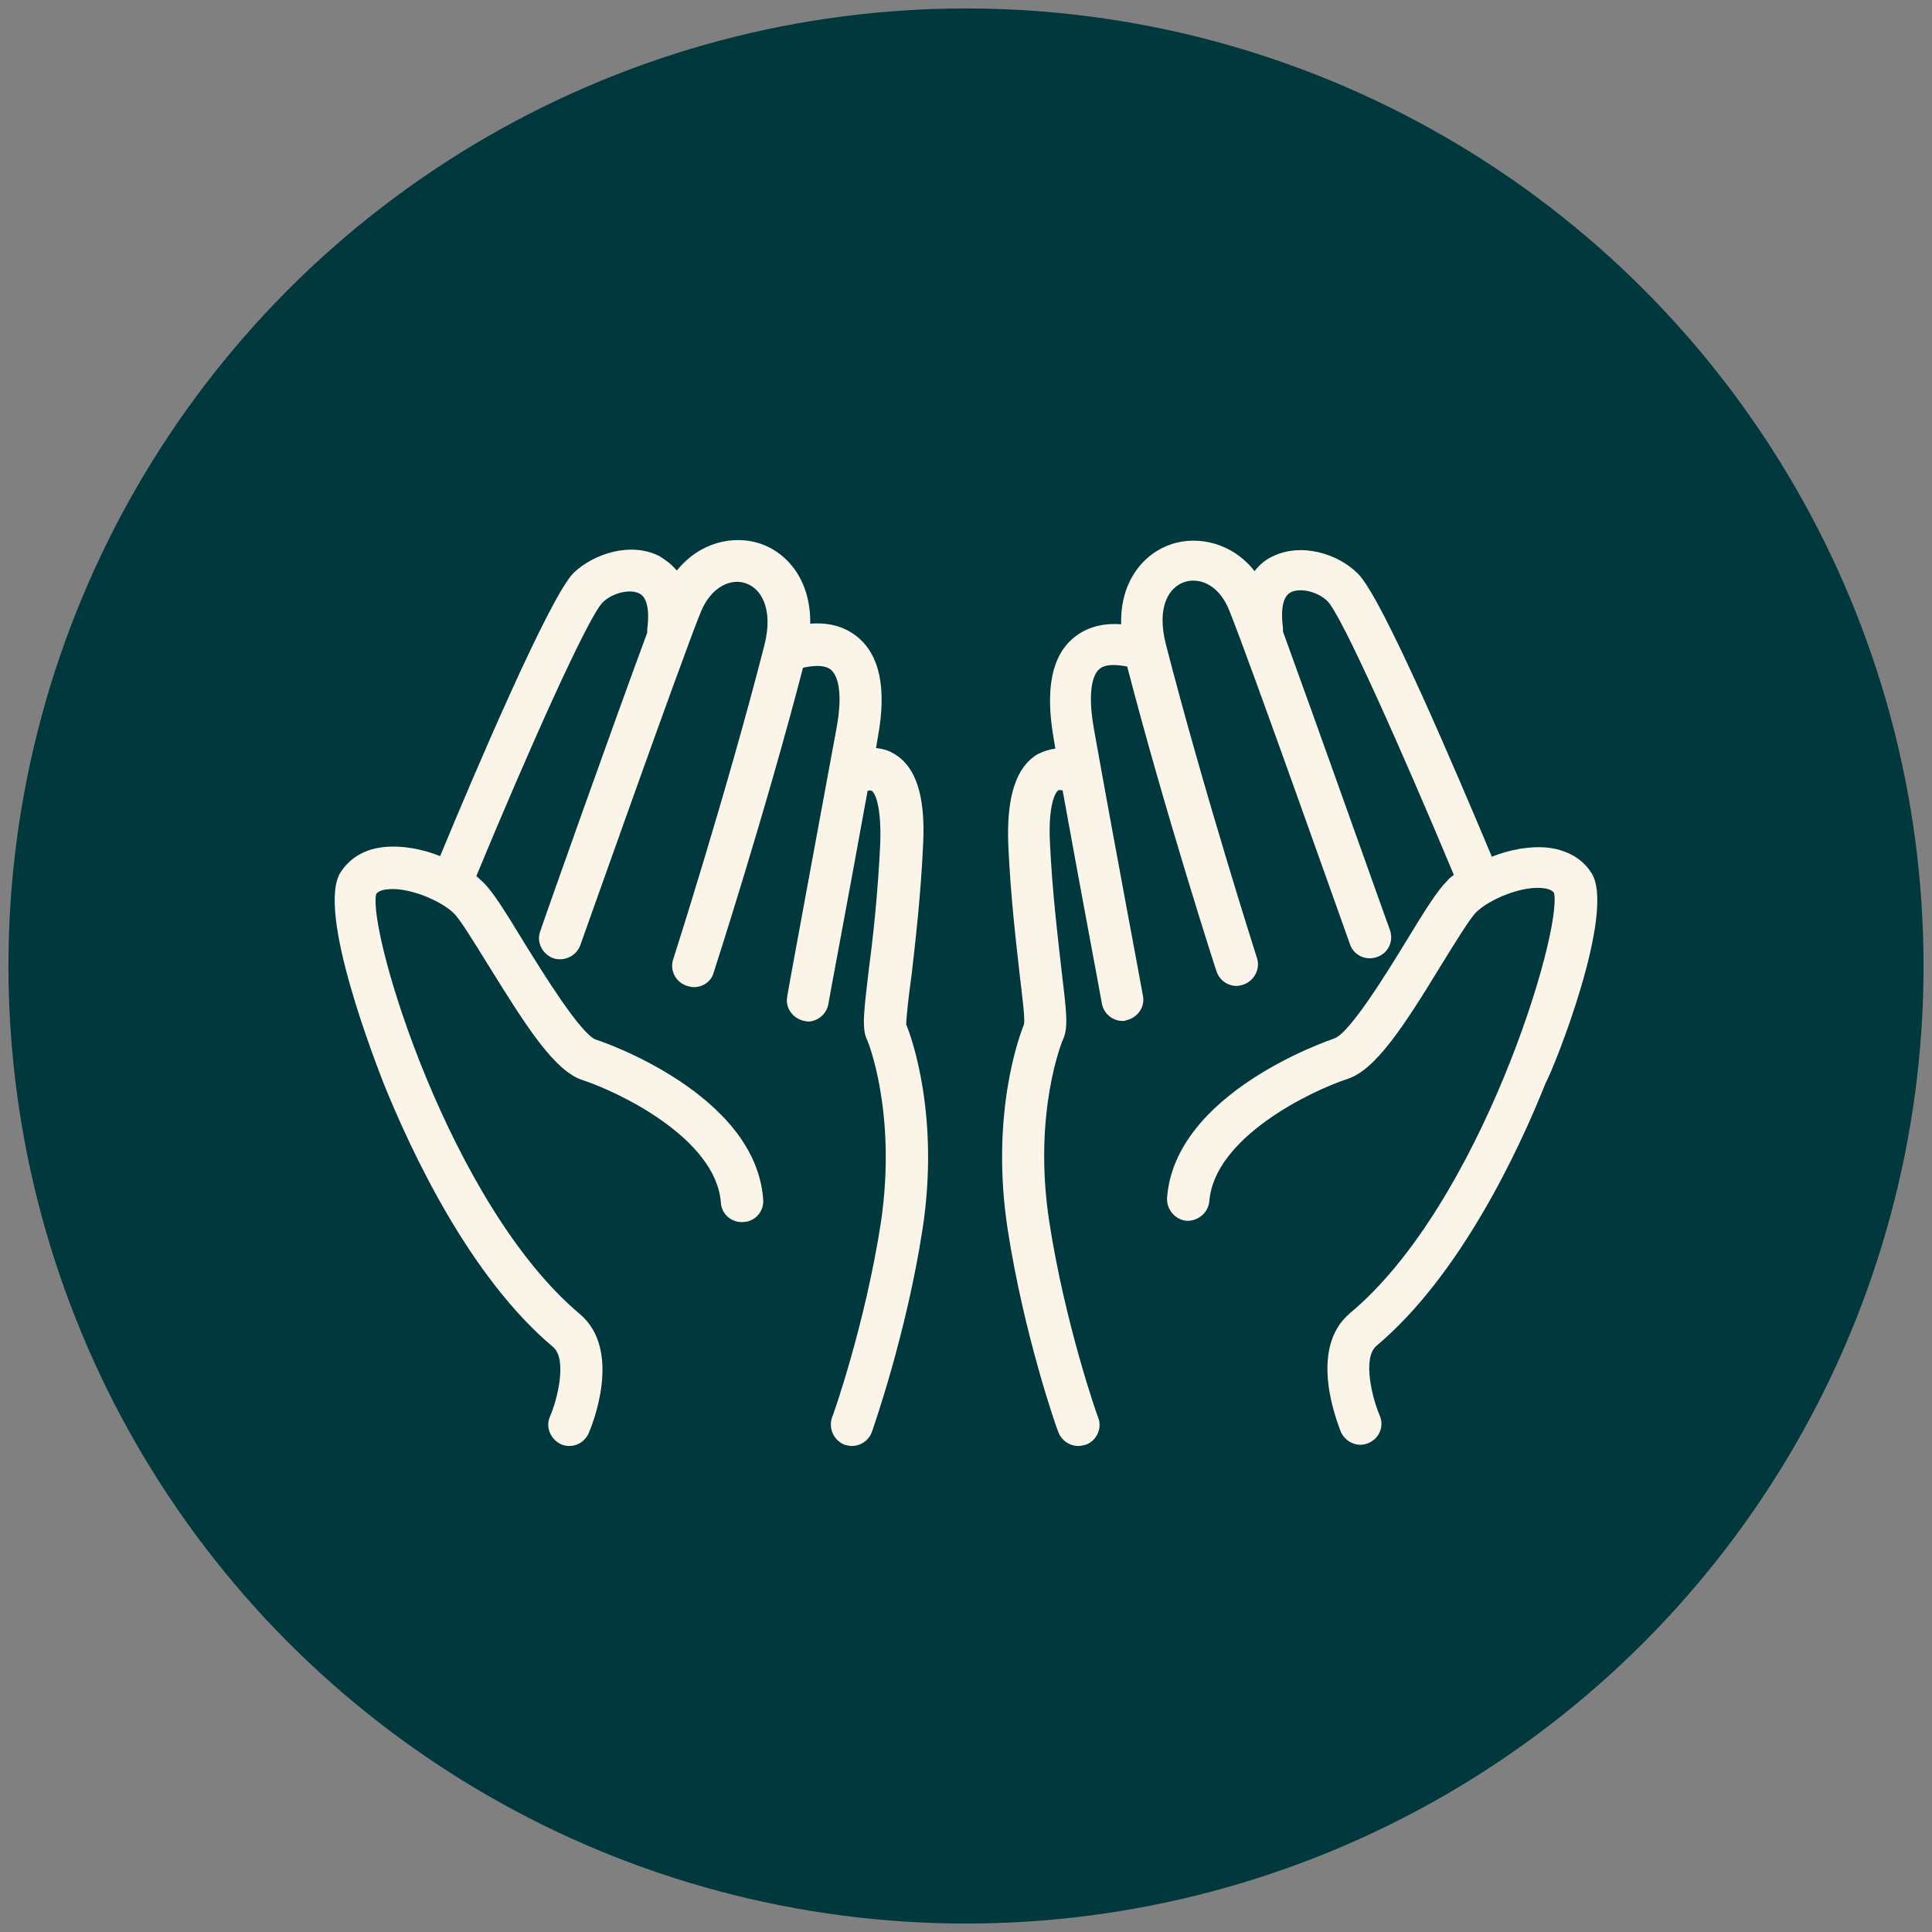
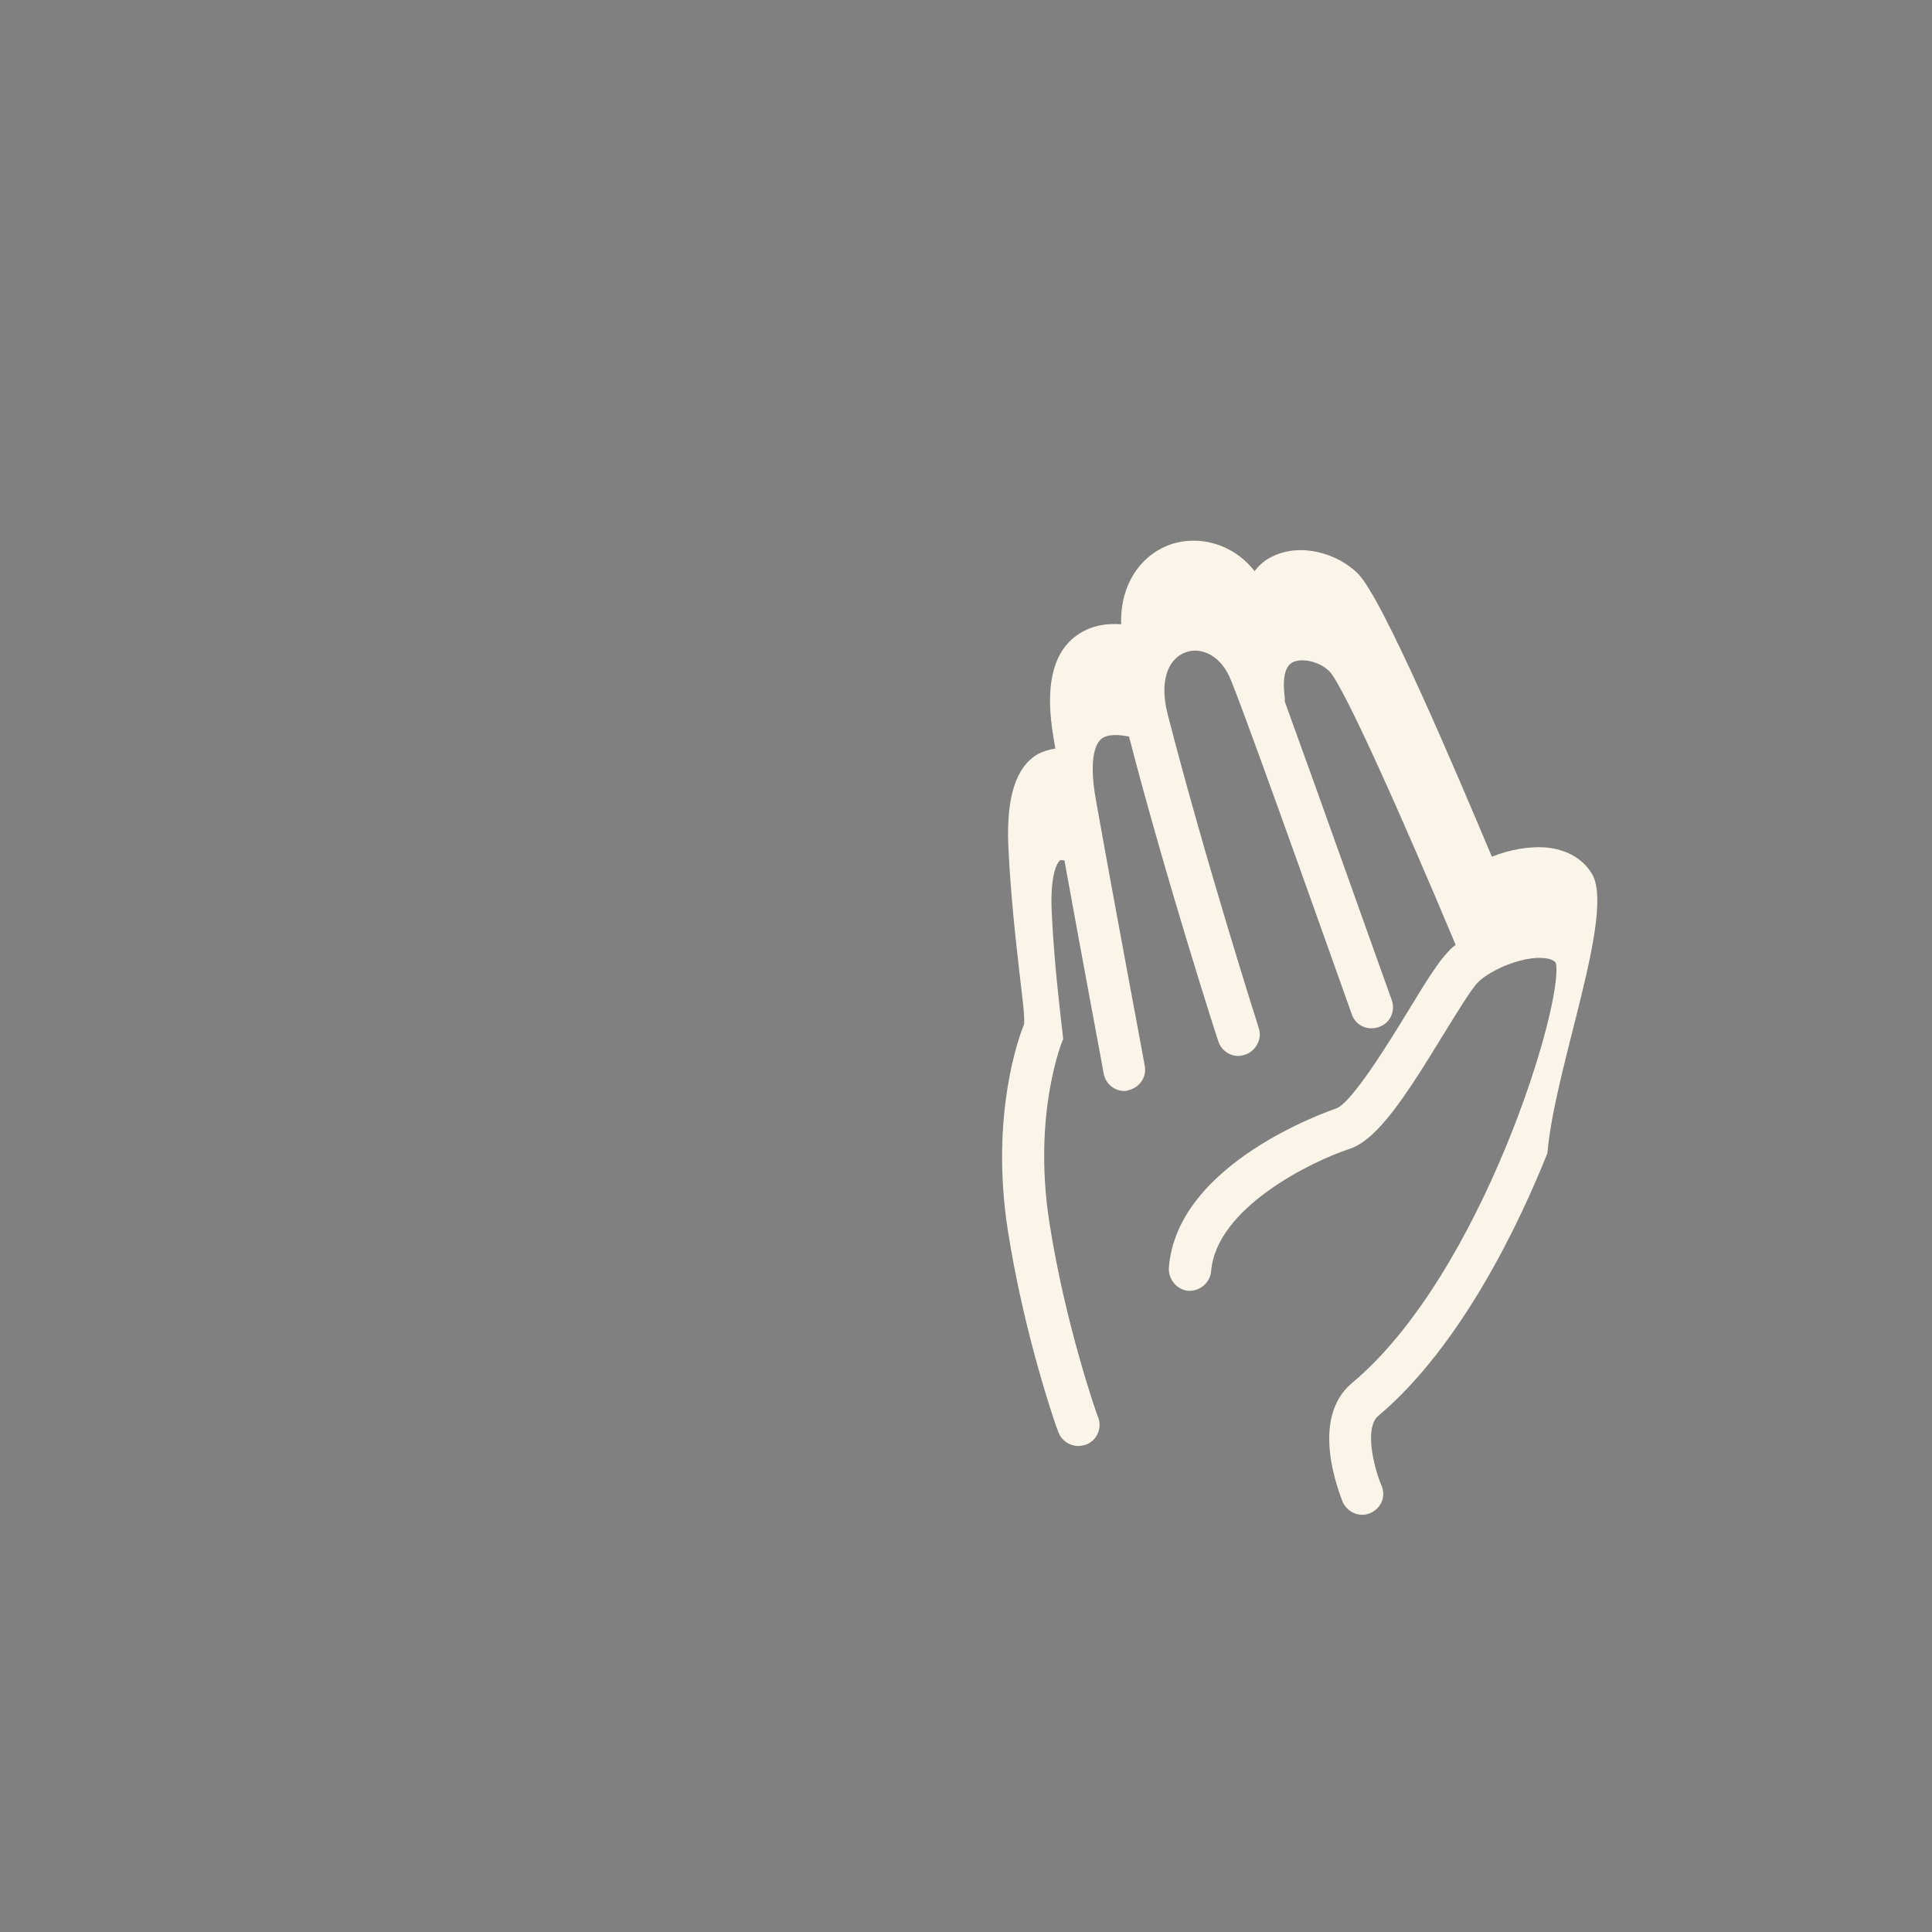
<svg xmlns="http://www.w3.org/2000/svg" version="1.1" id="Layer_1" x="0px" y="0px" viewBox="0 0 320 320" style="enable-background:new 0 0 320 320;" xml:space="preserve">
  <rect x="0" y="0" width="320" height="320" fill="#808080" stroke="none" />
  <style type="text/css">
	.st0{fill:#00383E;}
	.st1{fill:#FAF5E8;}
</style>
-   <circle class="st0" cx="160" cy="160" r="158.6" />
  <g>
-     <path class="st1" d="M151,161.4c0.6-5.4,1.5-12.8,1.9-21.6c0.4-8-1.2-12.9-4.9-15c-1-0.6-2-0.8-2.9-0.9c0.1-0.6,0.2-1.2,0.3-1.8   c1.5-8.1,0.3-13.7-3.5-16.7c-2.4-1.9-5.2-2.3-7.7-2.1c0.1-7.2-3.8-11.8-8.4-13.3c-4.4-1.4-9.9-0.2-13.7,4.5c-1-1.2-2.1-1.9-2.9-2.4   c-4.7-2.4-10.9-0.4-14.2,2.8c-4,4-16.6,33.6-22.1,46.9c-3-1.2-6.3-1.8-9.3-1.5c-4,0.4-6.1,2.5-7.2,4.2c-4.1,6.5,6.1,32.2,7.2,35.1   c4.6,11.3,14.2,31.9,28,43.5c2.4,2,0.7,8.8-0.5,11.5c-0.8,1.8,0.1,3.8,1.8,4.6c0.4,0.2,0.9,0.3,1.4,0.3c1.4,0,2.6-0.8,3.2-2.1   c0.6-1.4,5.6-13.7-1.4-19.7c-21.5-18-35.2-63.2-33.8-69.6c0.2-0.3,0.7-0.7,1.9-0.8c3.5-0.4,8.9,1.9,11,4c1.1,1.1,3.4,4.9,5.7,8.6   c6.5,10.5,11,17.5,15.6,19c6.1,2,22.1,9.7,22.9,20.3c0.1,1.9,1.8,3.4,3.8,3.2c1.9-0.1,3.4-1.8,3.2-3.8   c-1.3-17.4-26.6-26.1-27.7-26.4c-2.5-0.9-8.8-11.1-11.9-16.1c-3.1-5.1-5.1-8.3-6.7-9.9c-0.4-0.4-0.8-0.7-1.2-1.1   c8.6-20.8,18.5-42.9,20.9-45.3c1.6-1.6,4.5-2.3,6.1-1.5c1.8,0.9,1.5,4.5,1.3,5.9c0,0.2,0,0.4,0,0.6c-5.6,15.1-17.2,47.8-17.7,49.4   c-0.7,1.8,0.3,3.8,2.1,4.5c1.8,0.6,3.8-0.3,4.5-2.1c0.2-0.5,16.7-47.2,20-55.3c1.8-4.3,5.1-5.5,7.4-4.7c2.4,0.8,4.7,4,3.1,10.3   c-6.2,24.2-15,51.7-15.1,52c-0.6,1.8,0.4,3.8,2.3,4.4c0.4,0.1,0.7,0.2,1.1,0.2c1.5,0,2.9-0.9,3.3-2.4c0.1-0.3,8.6-26.6,14.8-50.5   c1.4-0.3,3.4-0.6,4.6,0.3c0.7,0.6,2.3,2.7,0.9,10c-3.7,20.1-8.1,43.8-8.1,44.1c-0.4,1.9,0.9,3.7,2.8,4.1c0.2,0,0.4,0.1,0.6,0.1   c1.6,0,3.1-1.2,3.4-2.9c0-0.2,3.3-17.6,6.5-35.3c0.3-0.1,0.6-0.1,0.7,0c0.5,0.3,1.6,2.4,1.4,8.6c-0.4,8.5-1.2,15.7-1.9,21   c-0.8,6.8-1.2,9.7-0.3,11.6c0.1,0.1,5,12.1,2.3,30.3c-2.6,16.9-8,32.2-8.1,32.3c-0.6,1.8,0.3,3.8,2.1,4.5c0.4,0.1,0.8,0.2,1.2,0.2   c1.4,0,2.8-0.9,3.3-2.3c0.2-0.6,5.7-16.1,8.4-33.6c2.9-18.9-1.9-32-2.7-33.9C150.1,168.6,150.5,164.9,151,161.4L151,161.4z" />
-     <path class="st1" d="M263.6,144.6c-1-1.6-3.1-3.7-7.2-4.2c-3-0.3-6.3,0.3-9.3,1.5C241.5,128.6,229,99,224.9,95   c-3.3-3.3-9.4-5.2-14.2-2.8c-0.9,0.4-2,1.2-2.9,2.4c-3.7-4.7-9.3-5.9-13.7-4.5c-4.6,1.5-8.6,6.1-8.4,13.3c-2.4-0.2-5.3,0.2-7.7,2.1   c-3.8,3-4.9,8.6-3.5,16.7c0.1,0.6,0.2,1.2,0.3,1.8c-0.9,0.1-1.9,0.4-2.9,0.9c-3.6,2.1-5.2,7-4.9,15c0.4,8.8,1.3,16.2,1.9,21.6   c0.4,3.5,0.9,7.1,0.7,8.2c-0.8,1.9-5.6,15-2.7,33.9c2.7,17.5,8.1,33,8.4,33.6c0.5,1.4,1.9,2.3,3.3,2.3c0.4,0,0.8-0.1,1.2-0.2   c1.8-0.6,2.8-2.7,2.1-4.5c-0.1-0.1-5.5-15.5-8.1-32.4c-2.8-18.1,2.2-30.2,2.3-30.3c0.9-2,0.5-4.8-0.3-11.6   c-0.6-5.3-1.5-12.6-1.9-21c-0.3-6.2,0.9-8.3,1.4-8.6c0.1-0.1,0.4,0,0.7,0c3.2,17.7,6.5,35.1,6.5,35.3c0.3,1.7,1.8,2.9,3.4,2.9   c0.2,0,0.4,0,0.6-0.1c1.9-0.4,3.2-2.2,2.8-4.1c0-0.2-4.5-23.9-8.1-44.1c-1.3-7.3,0.2-9.4,0.9-10c1.1-0.9,3-0.7,4.6-0.4   c6.2,23.9,14.7,50.3,14.8,50.5c0.5,1.5,1.9,2.4,3.3,2.4c0.4,0,0.7-0.1,1.1-0.2c1.8-0.6,2.9-2.6,2.3-4.4c-0.1-0.3-8.9-27.9-15.1-52   c-1.6-6.3,0.6-9.5,3.1-10.3c2.4-0.8,5.7,0.4,7.4,4.7c3.3,8.1,19.8,54.8,20,55.3c0.6,1.8,2.6,2.8,4.5,2.1c1.8-0.6,2.8-2.6,2.1-4.5   c-0.6-1.6-12.2-34.3-17.7-49.4c0-0.2,0-0.4,0-0.6c-0.2-1.5-0.5-5,1.3-5.9c1.6-0.8,4.5-0.1,6.1,1.5c2.4,2.5,12.2,24.5,20.9,45.3   c-0.5,0.4-0.9,0.7-1.2,1.1c-1.6,1.6-3.6,4.8-6.7,9.9c-3,4.9-9.3,15.2-11.9,16.1c-1.1,0.4-26.4,9-27.7,26.4   c-0.1,1.9,1.3,3.6,3.2,3.8c1.9,0.1,3.6-1.3,3.8-3.2c0.8-10.6,16.8-18.3,22.9-20.3c4.6-1.5,9.2-8.5,15.6-19c2.3-3.7,4.6-7.5,5.7-8.6   c2.1-2.1,7.5-4.4,11-4c1.2,0.1,1.7,0.5,1.9,0.8c1.4,6.4-12.2,51.6-33.8,69.6c-7.1,6-2,18.3-1.5,19.7c0.6,1.3,1.9,2.1,3.2,2.1   c0.5,0,0.9-0.1,1.4-0.3c1.8-0.8,2.6-2.8,1.8-4.6c-1.2-2.8-2.9-9.5-0.5-11.5c13.8-11.6,23.5-32.2,28-43.5   C257.5,176.7,267.7,151,263.6,144.6L263.6,144.6z" />
+     <path class="st1" d="M263.6,144.6c-1-1.6-3.1-3.7-7.2-4.2c-3-0.3-6.3,0.3-9.3,1.5C241.5,128.6,229,99,224.9,95   c-3.3-3.3-9.4-5.2-14.2-2.8c-0.9,0.4-2,1.2-2.9,2.4c-3.7-4.7-9.3-5.9-13.7-4.5c-4.6,1.5-8.6,6.1-8.4,13.3c-2.4-0.2-5.3,0.2-7.7,2.1   c-3.8,3-4.9,8.6-3.5,16.7c0.1,0.6,0.2,1.2,0.3,1.8c-0.9,0.1-1.9,0.4-2.9,0.9c-3.6,2.1-5.2,7-4.9,15c0.4,8.8,1.3,16.2,1.9,21.6   c0.4,3.5,0.9,7.1,0.7,8.2c-0.8,1.9-5.6,15-2.7,33.9c2.7,17.5,8.1,33,8.4,33.6c0.5,1.4,1.9,2.3,3.3,2.3c0.4,0,0.8-0.1,1.2-0.2   c1.8-0.6,2.8-2.7,2.1-4.5c-0.1-0.1-5.5-15.5-8.1-32.4c-2.8-18.1,2.2-30.2,2.3-30.3c-0.6-5.3-1.5-12.6-1.9-21c-0.3-6.2,0.9-8.3,1.4-8.6c0.1-0.1,0.4,0,0.7,0c3.2,17.7,6.5,35.1,6.5,35.3c0.3,1.7,1.8,2.9,3.4,2.9   c0.2,0,0.4,0,0.6-0.1c1.9-0.4,3.2-2.2,2.8-4.1c0-0.2-4.5-23.9-8.1-44.1c-1.3-7.3,0.2-9.4,0.9-10c1.1-0.9,3-0.7,4.6-0.4   c6.2,23.9,14.7,50.3,14.8,50.5c0.5,1.5,1.9,2.4,3.3,2.4c0.4,0,0.7-0.1,1.1-0.2c1.8-0.6,2.9-2.6,2.3-4.4c-0.1-0.3-8.9-27.9-15.1-52   c-1.6-6.3,0.6-9.5,3.1-10.3c2.4-0.8,5.7,0.4,7.4,4.7c3.3,8.1,19.8,54.8,20,55.3c0.6,1.8,2.6,2.8,4.5,2.1c1.8-0.6,2.8-2.6,2.1-4.5   c-0.6-1.6-12.2-34.3-17.7-49.4c0-0.2,0-0.4,0-0.6c-0.2-1.5-0.5-5,1.3-5.9c1.6-0.8,4.5-0.1,6.1,1.5c2.4,2.5,12.2,24.5,20.9,45.3   c-0.5,0.4-0.9,0.7-1.2,1.1c-1.6,1.6-3.6,4.8-6.7,9.9c-3,4.9-9.3,15.2-11.9,16.1c-1.1,0.4-26.4,9-27.7,26.4   c-0.1,1.9,1.3,3.6,3.2,3.8c1.9,0.1,3.6-1.3,3.8-3.2c0.8-10.6,16.8-18.3,22.9-20.3c4.6-1.5,9.2-8.5,15.6-19c2.3-3.7,4.6-7.5,5.7-8.6   c2.1-2.1,7.5-4.4,11-4c1.2,0.1,1.7,0.5,1.9,0.8c1.4,6.4-12.2,51.6-33.8,69.6c-7.1,6-2,18.3-1.5,19.7c0.6,1.3,1.9,2.1,3.2,2.1   c0.5,0,0.9-0.1,1.4-0.3c1.8-0.8,2.6-2.8,1.8-4.6c-1.2-2.8-2.9-9.5-0.5-11.5c13.8-11.6,23.5-32.2,28-43.5   C257.5,176.7,267.7,151,263.6,144.6L263.6,144.6z" />
  </g>
</svg>